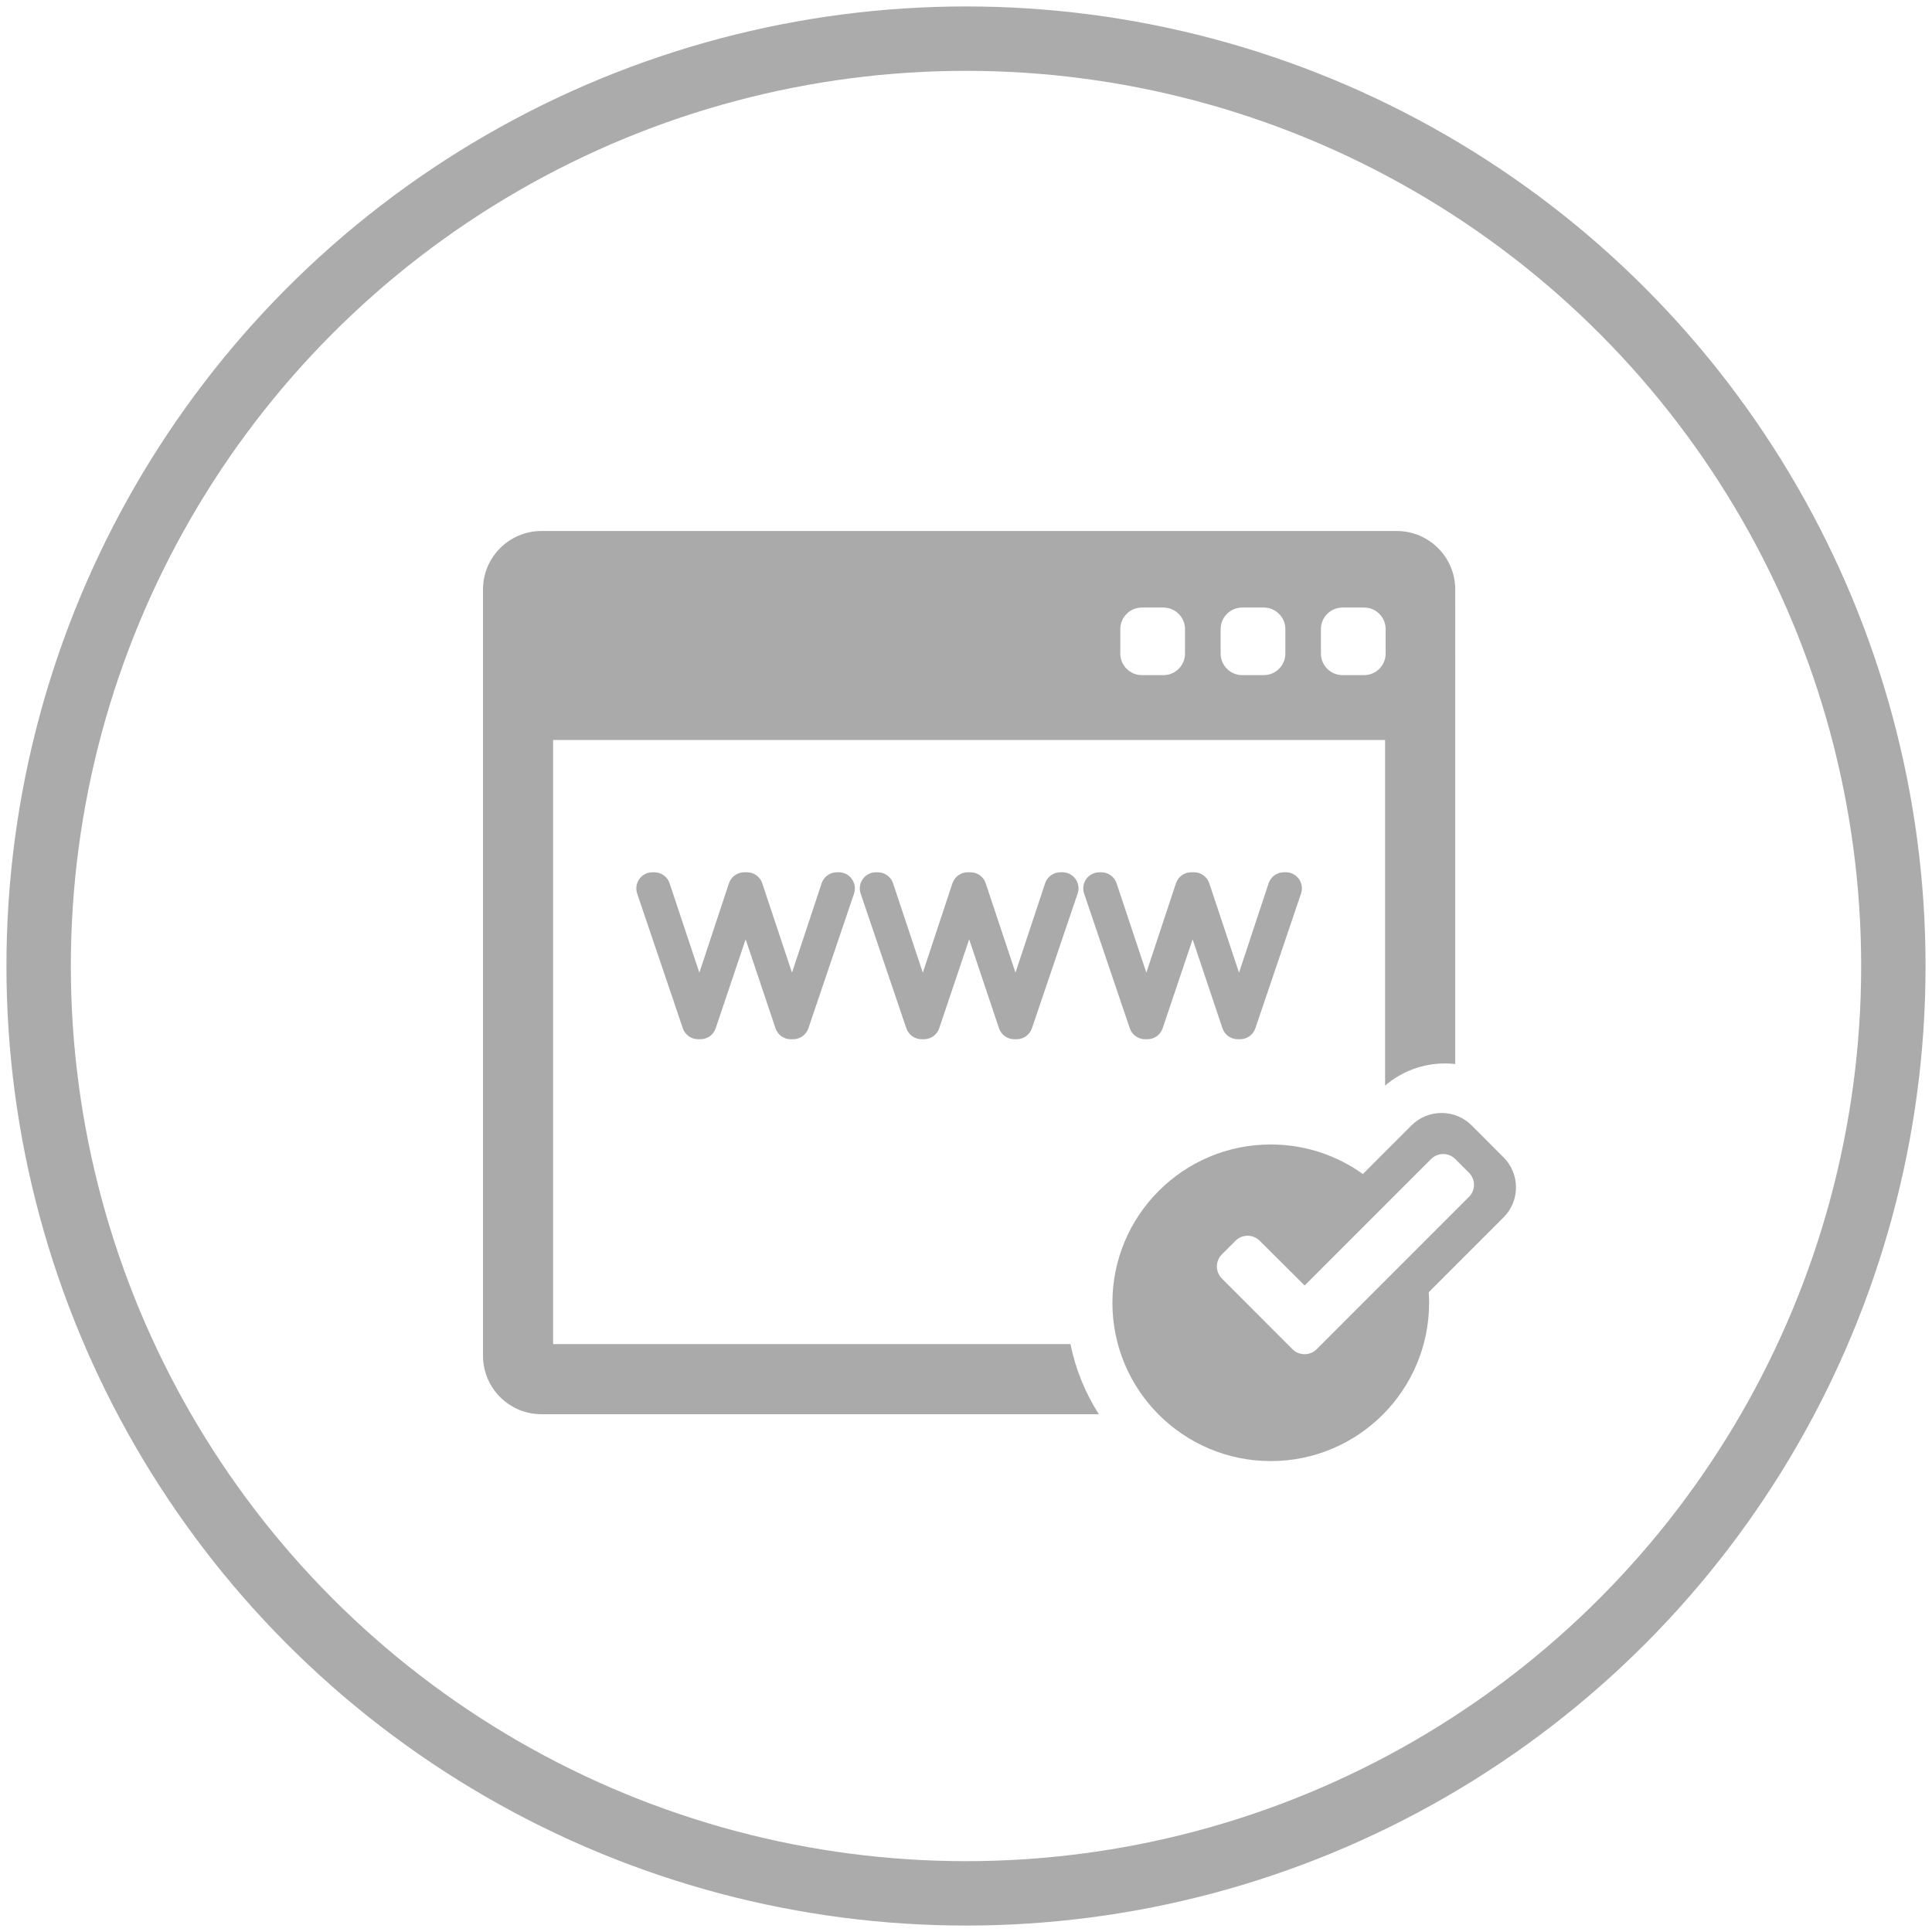
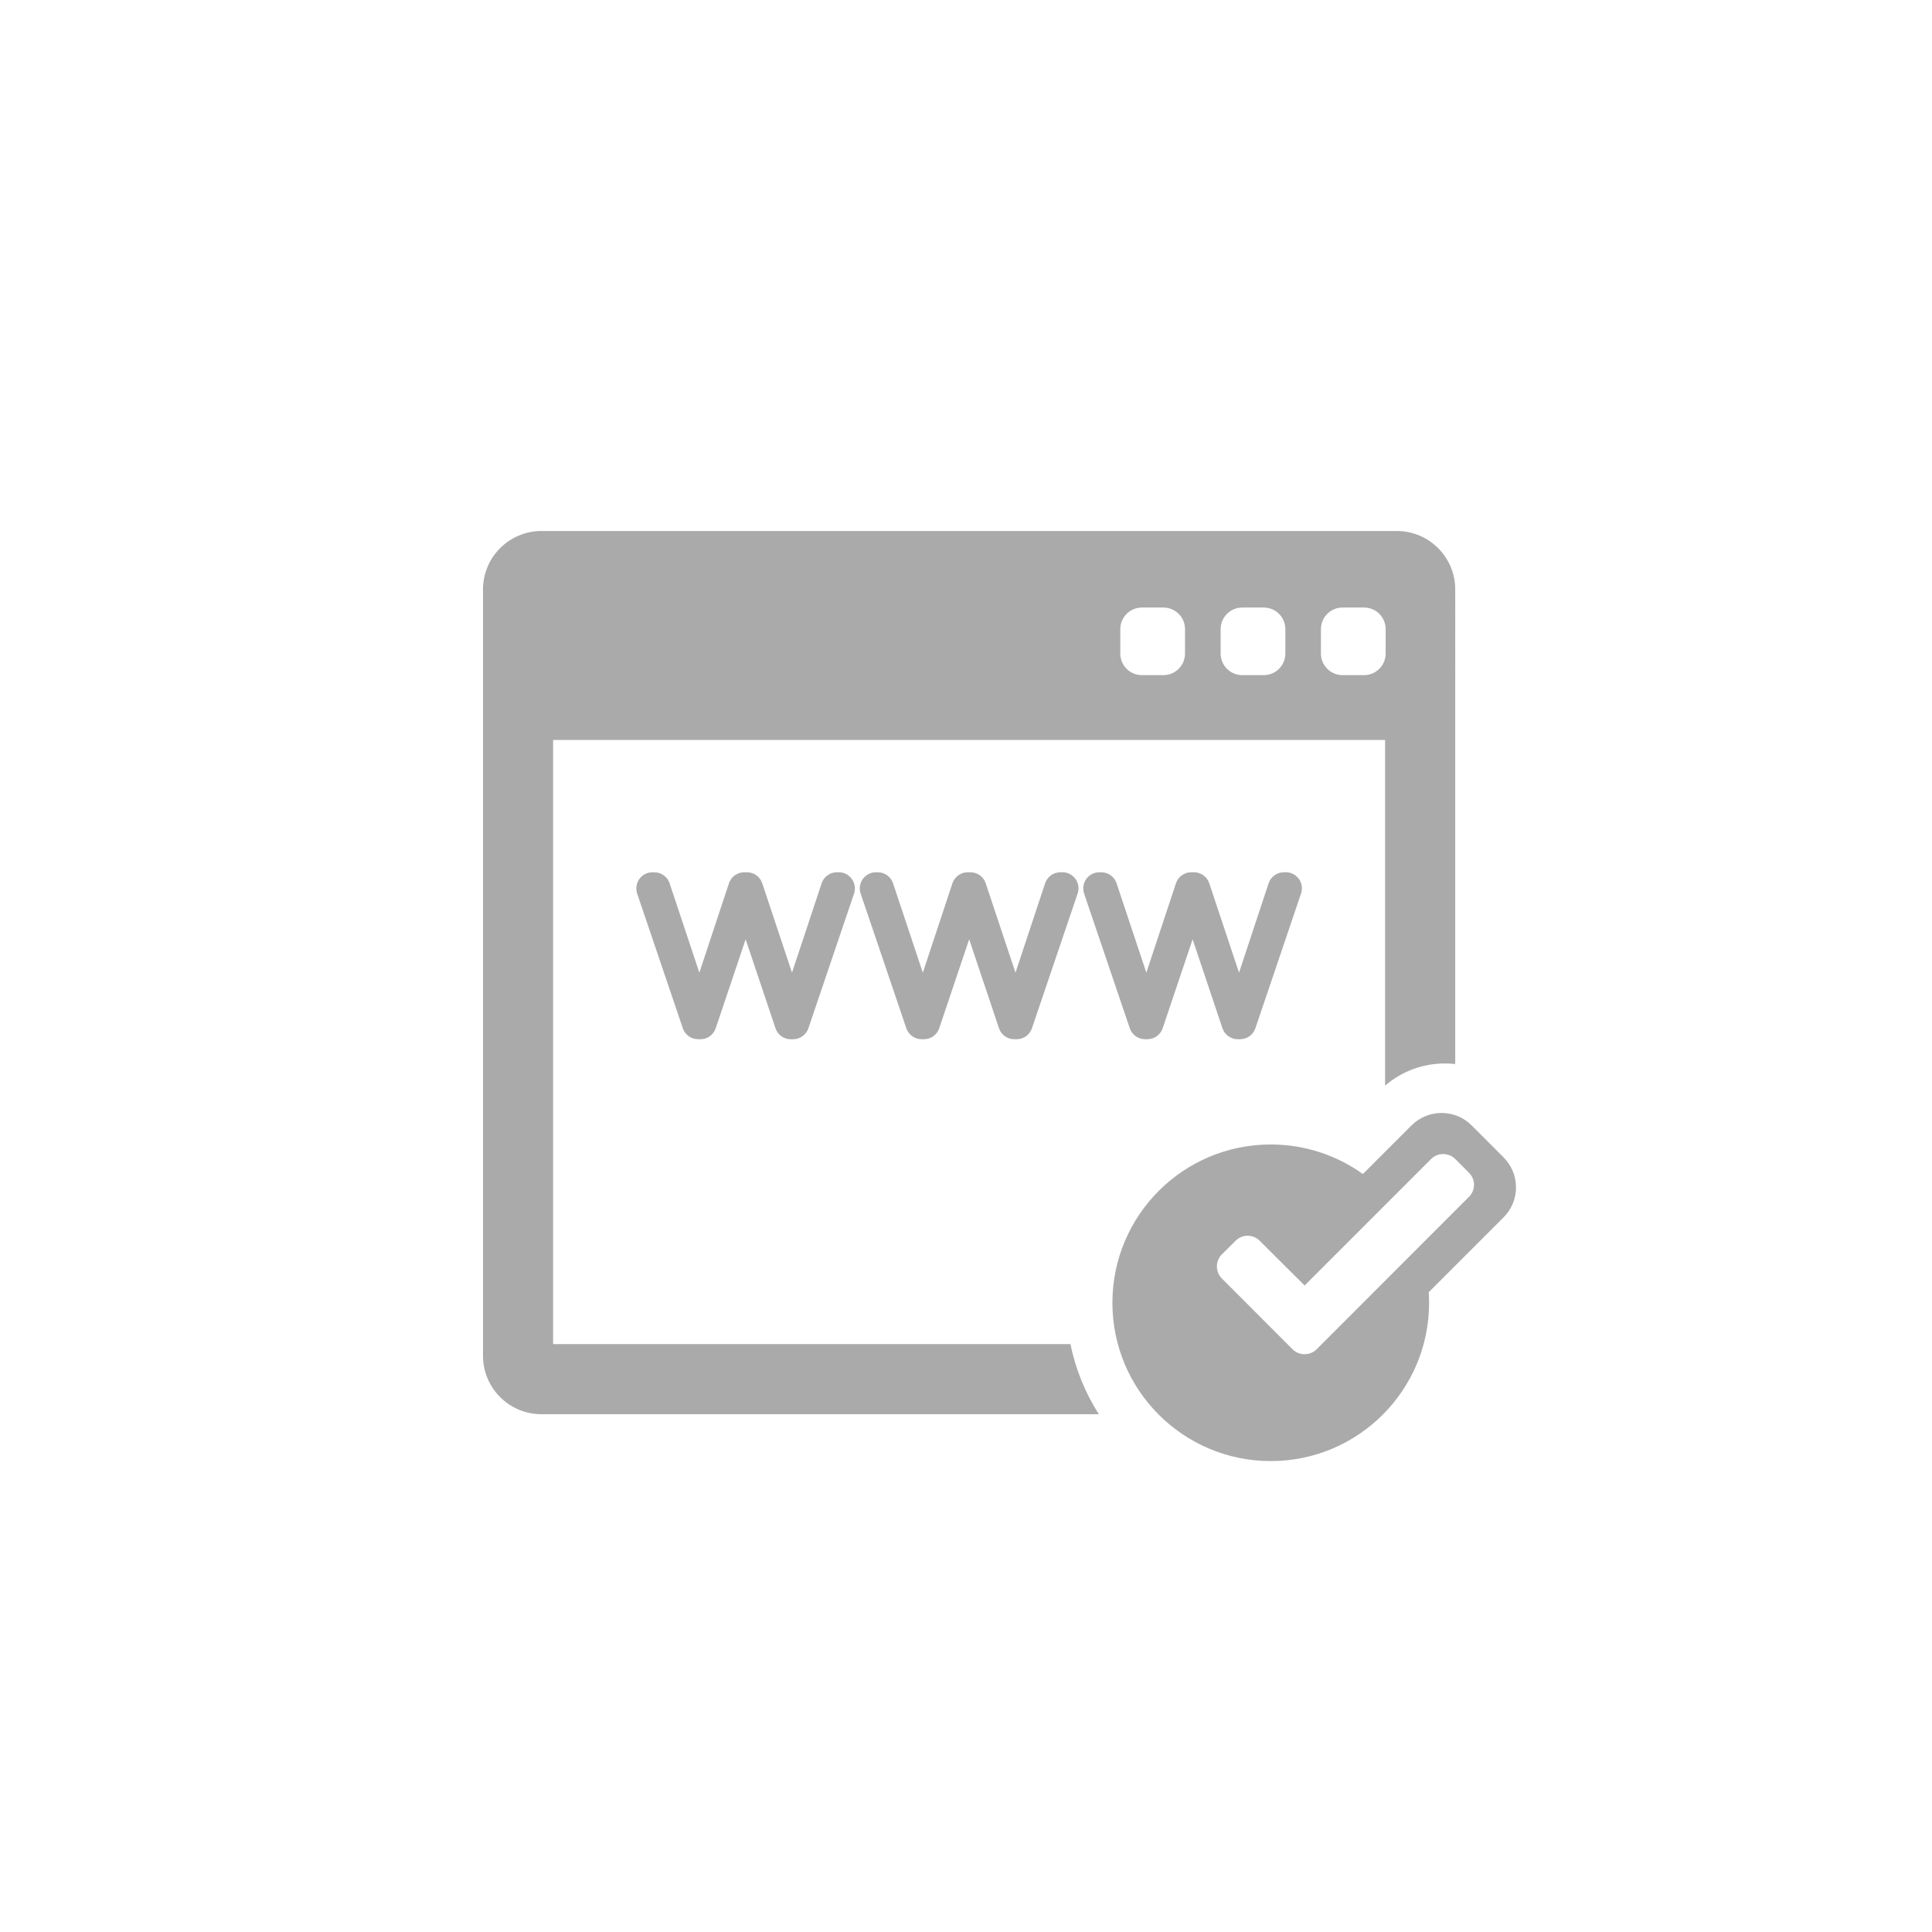
<svg xmlns="http://www.w3.org/2000/svg" version="1.1" id="Layer_1" x="0px" y="0px" width="150px" height="150px" viewBox="0 0 150 150" enable-background="new 0 0 150 150" xml:space="preserve">
-   <circle fill="none" stroke="#ABABAB" stroke-width="5" stroke-miterlimit="10" cx="75" cy="75" r="72" />
  <path fill="#AAAAAA" d="M65.125,67.722h-0.146c-0.539,0-1.02,0.346-1.188,0.858l-2.3,6.937l-2.31-6.938 c-0.169-0.512-0.647-0.857-1.186-0.856h-0.211c-0.543,0-1.021,0.346-1.19,0.858l-2.296,6.937l-2.31-6.938 c-0.17-0.512-0.649-0.856-1.188-0.856h-0.144c-0.404,0-0.784,0.192-1.021,0.523c-0.231,0.327-0.294,0.75-0.166,1.13l3.545,10.46 c0.173,0.507,0.648,0.847,1.184,0.847h0.183c0.539,0,1.014-0.341,1.185-0.851l2.325-6.905l2.317,6.905 c0.17,0.511,0.647,0.854,1.186,0.854h0.181c0.535,0,1.012-0.342,1.186-0.847l3.547-10.464c0.127-0.385,0.065-0.805-0.173-1.132 c-0.233-0.329-0.611-0.523-1.014-0.523L65.125,67.722z M82.479,67.722h-0.149c-0.539,0-1.017,0.346-1.188,0.858l-2.3,6.937 l-2.311-6.938c-0.168-0.513-0.646-0.857-1.185-0.856h-0.212c-0.539,0-1.016,0.346-1.188,0.858l-2.298,6.937l-2.31-6.938 c-0.17-0.512-0.647-0.856-1.186-0.856h-0.148c-0.404,0-0.781,0.192-1.016,0.523c-0.235,0.327-0.298,0.748-0.167,1.13l3.547,10.46 c0.173,0.507,0.648,0.847,1.184,0.847h0.183c0.539,0,1.015-0.341,1.186-0.851l2.325-6.905l2.315,6.903 c0.173,0.511,0.649,0.854,1.186,0.854h0.187c0.535,0,1.013-0.342,1.184-0.847l3.549-10.464c0.131-0.385,0.07-0.805-0.167-1.132 c-0.235-0.327-0.613-0.522-1.017-0.523L82.479,67.722z M99.828,67.722h-0.146c-0.539,0-1.02,0.346-1.188,0.858l-2.296,6.937 l-2.31-6.938c-0.171-0.512-0.648-0.856-1.188-0.856h-0.212c-0.539,0-1.021,0.346-1.188,0.858l-2.298,6.937l-2.31-6.938 c-0.172-0.512-0.65-0.856-1.19-0.856h-0.146c-0.404,0-0.784,0.192-1.021,0.523c-0.23,0.327-0.295,0.75-0.165,1.13l3.548,10.46 c0.172,0.507,0.647,0.847,1.185,0.847h0.181c0.535,0,1.015-0.341,1.186-0.851l2.325-6.905l2.315,6.903 c0.174,0.511,0.648,0.854,1.188,0.854h0.18c0.538,0,1.016-0.342,1.188-0.847l3.547-10.464c0.129-0.385,0.067-0.805-0.168-1.132 c-0.236-0.328-0.615-0.523-1.02-0.523L99.828,67.722z M42.943,104.355V57.451h64.595v26.838c1.298-1.116,2.929-1.723,4.657-1.723 c0.264,0,0.525,0.015,0.789,0.042V45.761c0-2.498-2.035-4.534-4.535-4.534H42.035c-2.5,0-4.535,2.036-4.535,4.534v59.503 c0,2.502,2.034,4.536,4.537,4.536h43.276c-1.045-1.64-1.806-3.478-2.201-5.446H42.943V104.355z M102.557,48.845 c0-0.924,0.751-1.675,1.675-1.675h1.675c0.928,0,1.674,0.751,1.674,1.675v1.897c0,0.924-0.75,1.675-1.674,1.675h-1.675 c-0.924,0-1.675-0.751-1.675-1.675V48.845z M94.77,48.845c0-0.924,0.751-1.675,1.675-1.675h1.675c0.924,0,1.674,0.751,1.674,1.675 v1.897c0,0.924-0.75,1.675-1.674,1.675h-1.675c-0.924,0-1.675-0.751-1.675-1.675V48.845z M86.98,48.845 c0-0.924,0.751-1.675,1.675-1.675h1.675c0.924,0,1.674,0.751,1.674,1.675v1.897c0,0.924-0.75,1.675-1.674,1.675h-1.675 c-0.924,0-1.675-0.751-1.675-1.675V48.845z M117.7,92.191c0-0.886-0.343-1.713-0.968-2.338l-2.472-2.474 c-0.623-0.624-1.453-0.968-2.337-0.968c-0.883,0-1.713,0.346-2.338,0.968l-3.772,3.772c-2.015-1.443-4.484-2.294-7.153-2.294 c-6.789,0-12.293,5.504-12.293,12.29s5.504,12.291,12.295,12.291c6.788,0,12.293-5.505,12.293-12.293 c0-0.276-0.012-0.55-0.029-0.819l5.807-5.807c0.622-0.617,0.971-1.459,0.968-2.335V92.191L117.7,92.191z M114.049,92.923 l-11.822,11.829c-0.25,0.25-0.588,0.389-0.939,0.389c-0.353,0-0.693-0.141-0.939-0.389l-5.479-5.485c-0.521-0.52-0.521-1.36,0-1.881 l1.059-1.053c0.516-0.52,1.356-0.52,1.874,0l3.488,3.474l9.818-9.819c0.251-0.25,0.588-0.389,0.939-0.389 c0.353,0,0.693,0.141,0.939,0.389l1.064,1.064c0.519,0.516,0.52,1.354,0.004,1.872c-0.001,0.002-0.002,0.003-0.004,0.005 L114.049,92.923z" />
</svg>